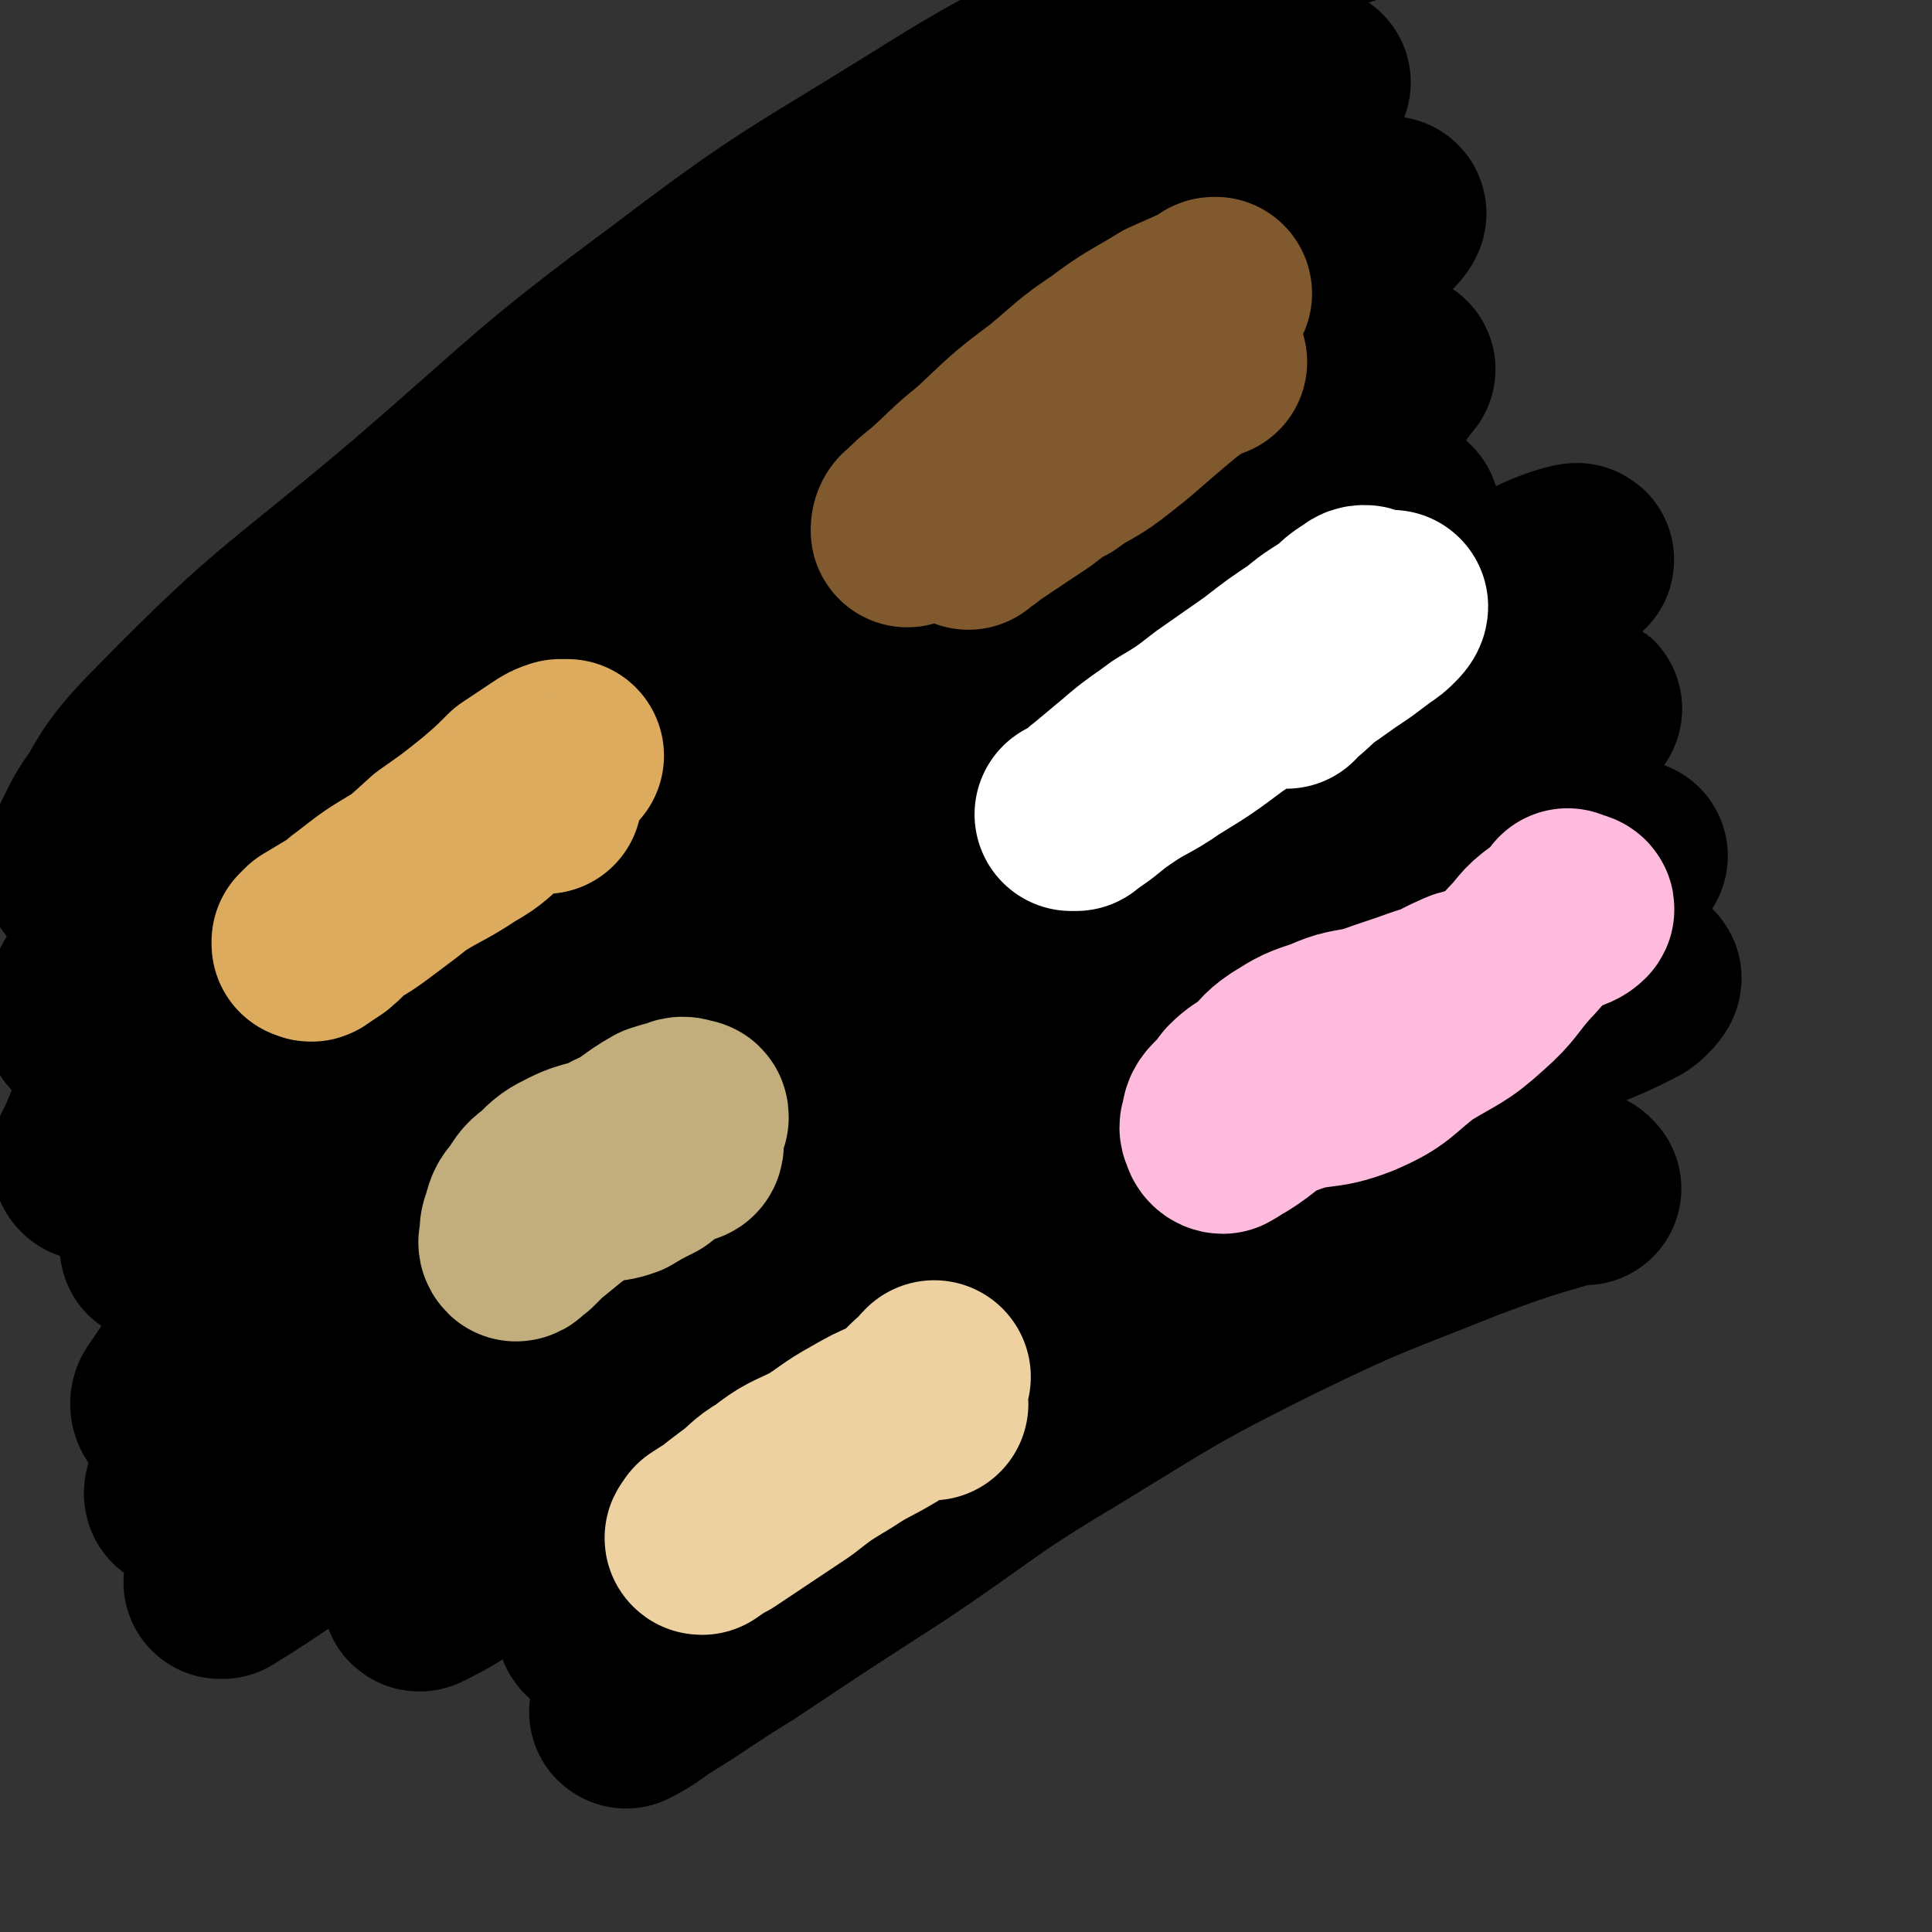
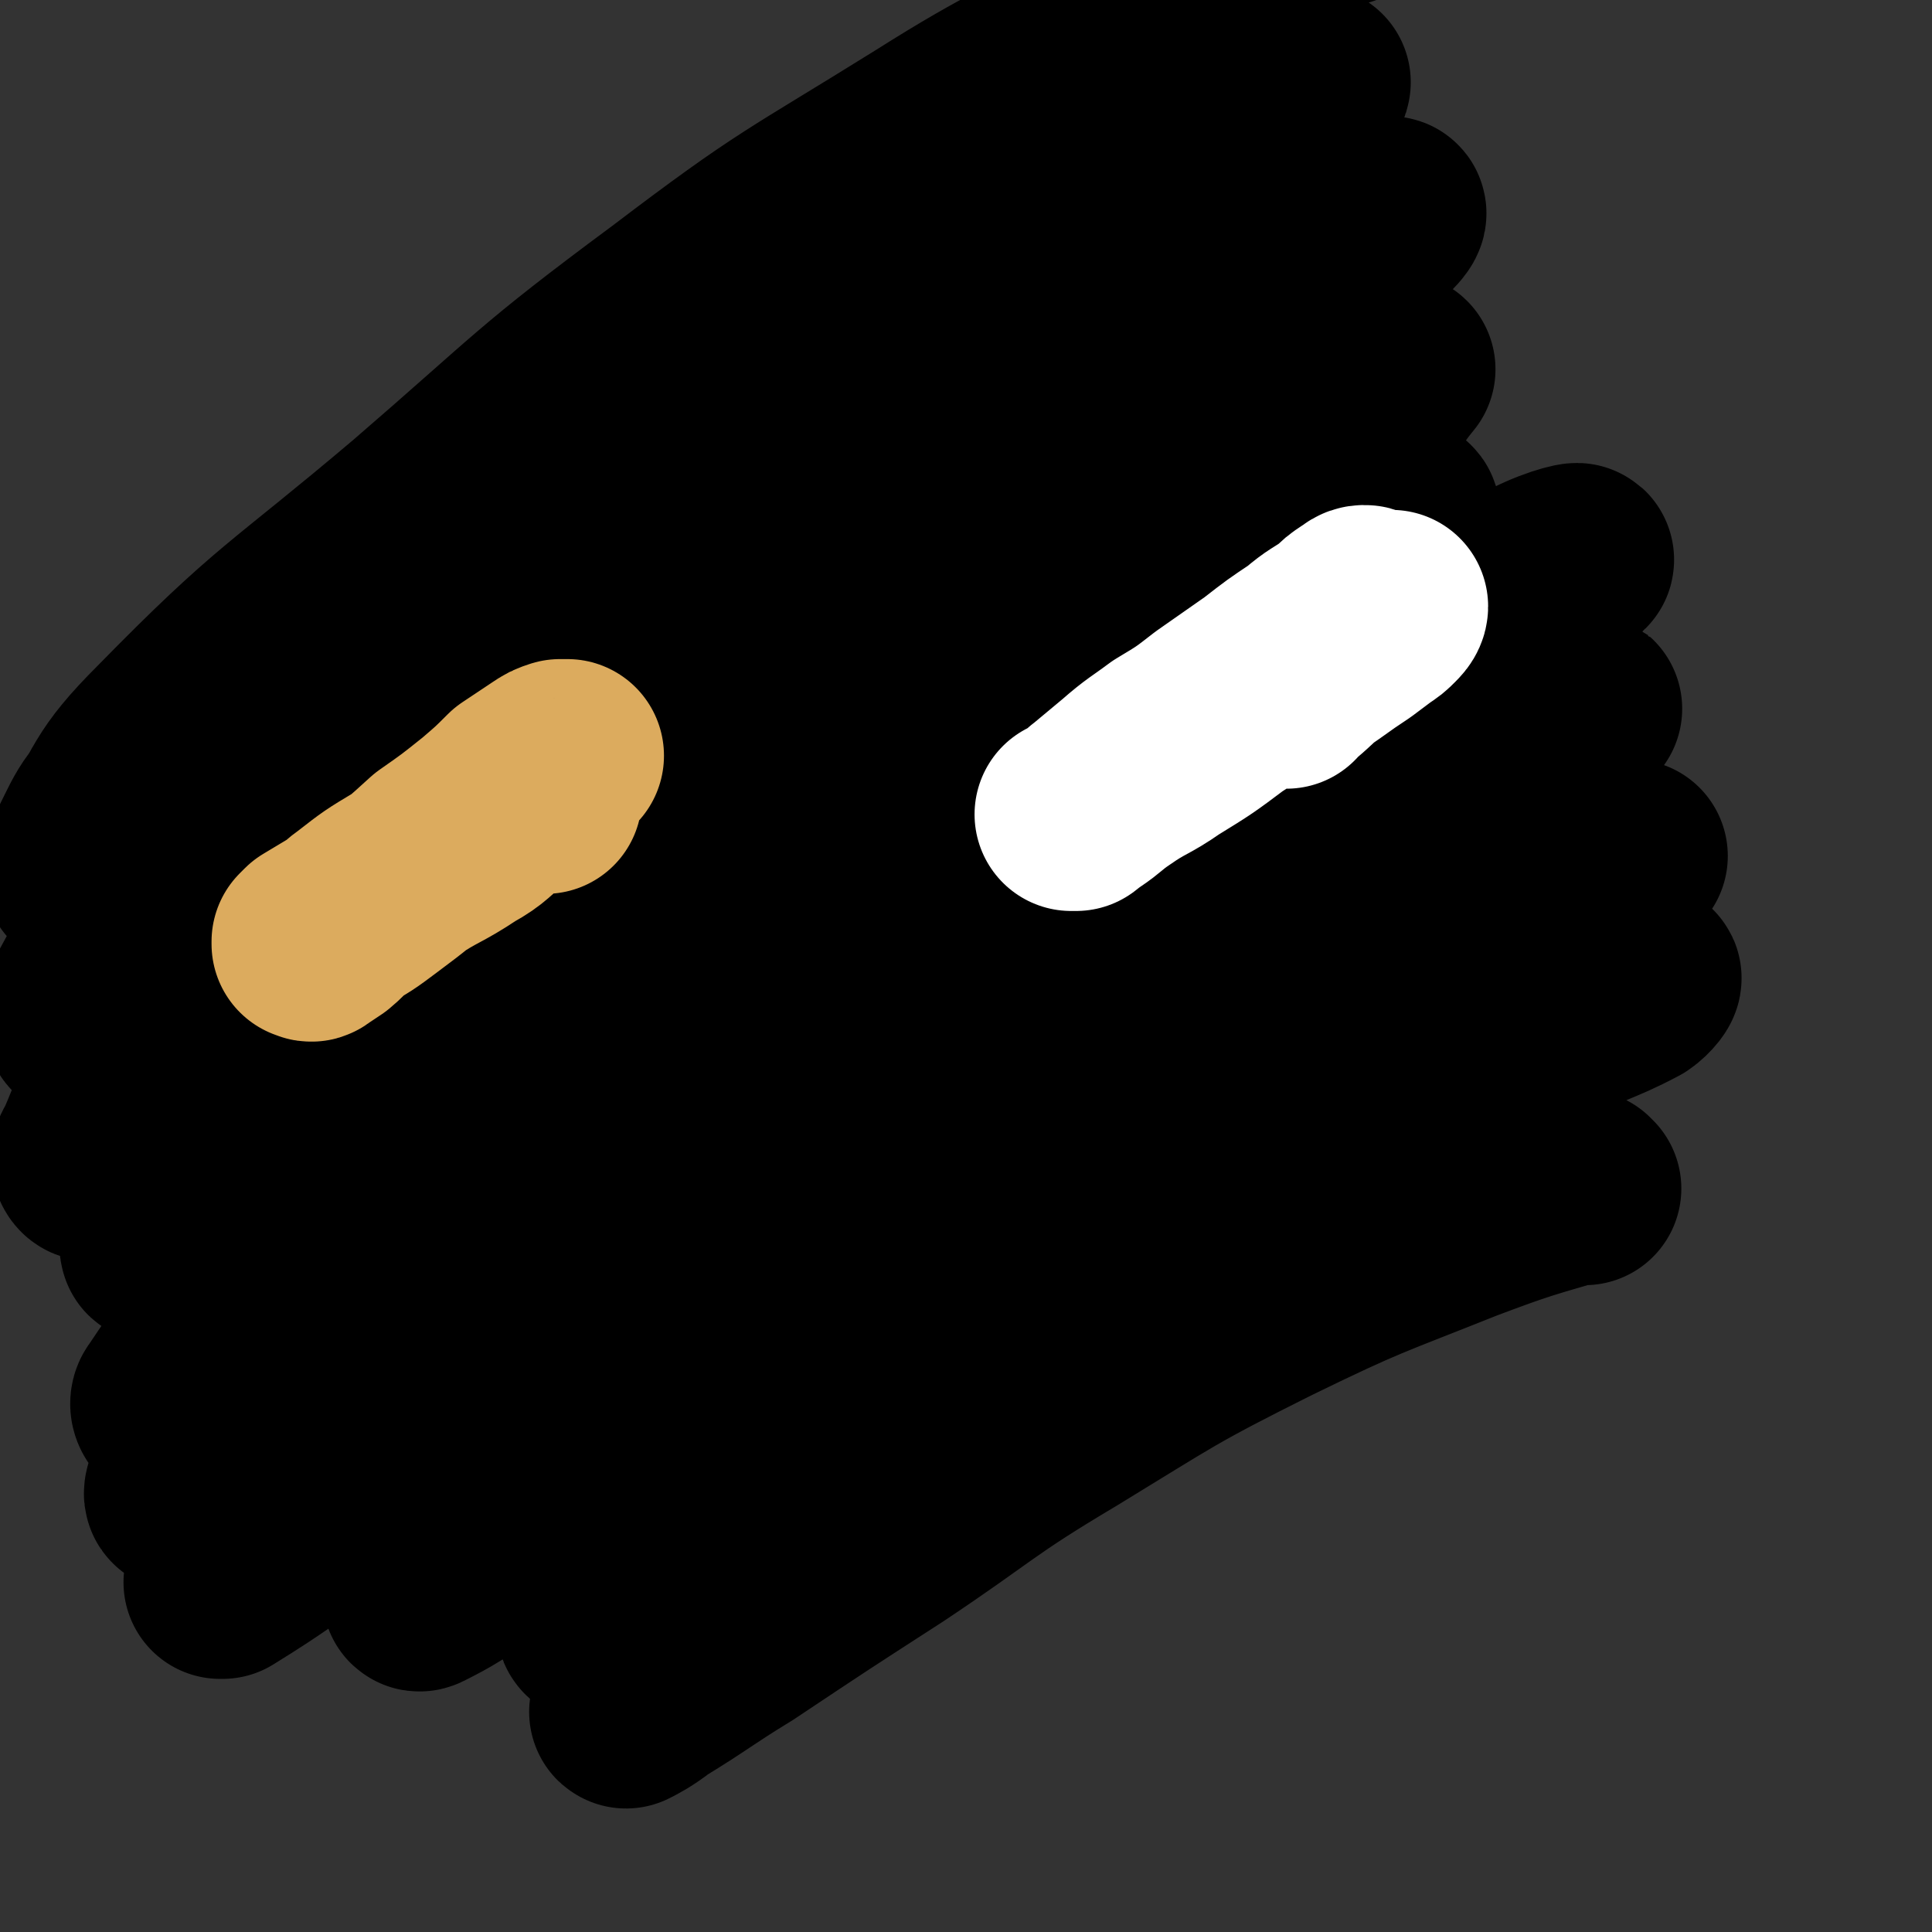
<svg xmlns="http://www.w3.org/2000/svg" viewBox="0 0 790 790" version="1.1">
  <rect x="0" y="0" width="790" height="790" fill="#333333" stroke="none" />
  <g fill="none" stroke="#000000" stroke-width="79" stroke-linecap="round" stroke-linejoin="round">
    <path d="M648,486c-1,0 -1,-1 -1,-1 -24,7 -25,7 -49,16 -40,16 -40,15 -79,34 -42,21 -42,22 -83,47 -37,22 -36,24 -72,48 -31,20 -31,20 -61,40 -18,11 -18,12 -36,23 -5,4 -9,6 -11,7 -1,0 3,-3 6,-5 12,-10 12,-11 25,-21 24,-18 24,-17 48,-35 47,-37 47,-38 94,-75 44,-35 43,-36 88,-68 40,-29 41,-27 83,-54 26,-16 26,-16 53,-31 9,-6 13,-9 19,-11 2,-1 -1,3 -4,5 -17,9 -18,7 -35,17 -30,17 -29,20 -58,38 -50,31 -51,29 -101,59 -45,27 -44,28 -88,56 -37,23 -37,23 -74,46 -26,15 -26,15 -51,31 -9,6 -10,9 -18,13 -1,0 -1,-3 0,-4 12,-10 13,-9 25,-19 25,-21 25,-22 51,-42 41,-33 40,-34 82,-66 56,-41 57,-40 114,-79 43,-30 43,-30 87,-59 26,-19 26,-19 52,-37 6,-5 13,-9 13,-9 -1,0 -8,5 -15,9 -34,18 -35,17 -68,35 -50,28 -51,27 -100,56 -63,38 -62,39 -125,78 -51,32 -52,31 -101,64 -31,20 -30,23 -60,44 -13,9 -16,11 -26,16 -2,1 0,-3 1,-5 16,-15 17,-14 34,-29 31,-28 30,-29 62,-56 50,-43 49,-45 101,-85 53,-41 55,-39 109,-78 49,-36 48,-39 99,-72 28,-19 30,-16 61,-32 4,-3 11,-6 9,-5 -4,1 -12,3 -22,9 -35,20 -34,22 -69,42 -54,32 -55,29 -108,62 -67,42 -66,43 -132,88 -49,34 -48,35 -98,70 -43,30 -43,29 -86,58 -21,14 -21,15 -42,28 0,0 -1,0 -1,0 15,-12 15,-12 31,-24 41,-33 43,-31 83,-65 47,-40 44,-45 91,-84 69,-56 70,-54 142,-106 56,-41 57,-40 115,-80 36,-25 35,-27 72,-51 10,-6 22,-9 21,-8 -1,1 -13,5 -25,12 -43,25 -42,26 -85,52 -56,34 -58,32 -112,68 -72,47 -71,49 -140,99 -52,38 -50,40 -102,77 -40,29 -41,28 -81,56 -13,9 -18,16 -25,18 -3,2 0,-6 5,-10 23,-25 25,-23 50,-47 44,-40 43,-41 87,-81 53,-48 52,-50 107,-95 58,-48 58,-49 120,-91 43,-30 46,-27 90,-54 20,-11 23,-16 39,-23 2,-1 1,5 -2,7 -23,18 -24,17 -49,34 -51,34 -52,33 -102,68 -63,44 -63,44 -124,91 -52,39 -49,42 -101,81 -44,33 -45,32 -91,63 -16,11 -17,15 -32,23 -3,1 -5,-3 -3,-5 12,-18 13,-19 29,-35 43,-41 45,-39 88,-79 54,-50 51,-53 107,-101 60,-51 62,-48 124,-97 49,-38 48,-40 99,-77 26,-18 27,-16 54,-32 1,-1 2,0 2,0 -10,12 -9,16 -22,25 -52,37 -55,34 -109,68 -54,35 -56,34 -109,71 -61,43 -59,47 -119,91 -47,34 -49,33 -96,66 -24,17 -23,18 -47,35 -3,2 -7,4 -6,2 2,-8 3,-14 12,-23 34,-34 38,-31 74,-63 53,-48 51,-50 104,-97 57,-52 56,-53 116,-101 52,-42 52,-42 106,-81 34,-24 35,-22 71,-44 10,-7 18,-13 21,-13 2,0 -6,8 -13,13 -34,23 -35,22 -70,45 -58,39 -58,39 -116,79 -66,46 -67,45 -132,92 -58,43 -58,42 -114,87 -35,27 -34,28 -68,56 -9,8 -10,12 -17,17 -2,1 -3,-3 -1,-5 9,-20 7,-22 21,-39 38,-42 40,-41 82,-79 60,-57 61,-56 123,-110 56,-49 55,-50 113,-96 49,-39 50,-38 102,-75 26,-18 26,-19 53,-37 2,-1 8,-2 6,-1 -6,3 -13,3 -23,11 -45,30 -43,33 -87,65 -63,46 -64,45 -125,92 -57,43 -56,45 -112,88 -54,41 -57,37 -109,80 -22,18 -19,21 -39,41 -4,4 -6,9 -8,8 -2,-1 -2,-6 0,-11 12,-22 12,-23 29,-42 43,-46 45,-44 92,-88 55,-52 54,-54 111,-103 48,-41 51,-38 100,-77 29,-22 29,-23 57,-45 8,-7 16,-13 17,-13 0,0 -7,6 -13,12 -28,23 -27,24 -57,46 -49,35 -51,33 -101,68 -61,42 -61,42 -121,85 -47,34 -50,31 -93,69 -15,13 -14,16 -23,33 -1,2 1,5 2,5 0,-1 -2,-5 0,-8 15,-26 13,-29 34,-50 47,-48 50,-46 102,-90 51,-44 50,-46 104,-86 50,-38 52,-37 105,-70 38,-24 40,-22 79,-45 30,-18 28,-22 60,-38 14,-7 15,-4 31,-8 " />
  </g>
  <g fill="none" stroke="#81592F" stroke-width="79" stroke-linecap="round" stroke-linejoin="round">
-     <path d="M495,148c-1,0 -1,-1 -1,-1 -2,1 -3,2 -4,3 -5,3 -5,3 -9,6 -6,5 -6,5 -13,11 -8,7 -8,7 -17,14 -8,6 -9,5 -17,11 -8,4 -7,5 -15,10 -6,4 -6,4 -12,8 -4,3 -4,2 -7,5 -2,1 -2,1 -3,2 0,0 -1,1 -1,1 1,-1 1,-2 3,-4 3,-2 3,-2 6,-4 5,-4 5,-4 11,-8 7,-5 7,-6 14,-11 7,-5 8,-5 15,-11 6,-5 6,-5 12,-11 4,-4 4,-4 9,-9 4,-3 5,-2 8,-5 2,-2 2,-2 3,-4 0,0 0,-1 0,-1 -1,0 -2,0 -3,0 -5,3 -5,3 -9,6 -9,6 -9,6 -17,12 -11,8 -11,8 -22,16 -12,8 -11,8 -23,16 -9,6 -9,6 -18,11 -6,3 -6,2 -12,5 -1,0 -2,1 -2,1 0,-1 0,-3 2,-4 4,-4 4,-4 9,-8 9,-8 9,-9 19,-17 13,-12 13,-13 28,-24 12,-10 12,-11 24,-19 12,-9 12,-8 25,-16 9,-4 9,-4 18,-8 0,-1 0,-1 1,-1 " />
-   </g>
+     </g>
  <g fill="none" stroke="#FFFFFF" stroke-width="79" stroke-linecap="round" stroke-linejoin="round">
    <path d="M559,247c0,0 0,-1 -1,-1 -2,0 -2,1 -4,2 -3,2 -3,2 -6,5 -7,5 -7,4 -14,10 -9,6 -9,6 -18,13 -10,7 -10,7 -20,14 -9,7 -9,7 -19,13 -8,6 -9,6 -17,13 -6,5 -6,5 -12,10 -4,3 -4,4 -8,7 0,0 -2,0 -2,0 2,-1 3,-1 6,-3 6,-4 6,-5 12,-9 10,-7 11,-6 21,-13 13,-8 13,-8 25,-17 14,-9 14,-9 27,-18 10,-7 10,-7 19,-13 7,-4 7,-4 14,-8 2,-1 2,-1 5,-3 1,0 2,-1 2,-1 0,1 -1,2 -2,3 -2,2 -2,2 -5,4 -4,3 -4,3 -8,6 -6,4 -6,4 -13,9 -6,4 -6,5 -12,10 -2,1 -2,1 -3,3 " />
  </g>
  <g fill="none" stroke="#FFBBDD" stroke-width="79" stroke-linecap="round" stroke-linejoin="round">
-     <path d="M605,403c0,0 -1,-1 -1,-1 -1,0 -2,0 -3,1 -2,0 -2,0 -4,1 -7,3 -7,4 -14,6 -11,4 -12,4 -23,8 -9,2 -9,1 -18,5 -9,3 -9,3 -17,8 -6,4 -5,5 -10,9 -5,4 -5,3 -9,7 -3,4 -3,4 -6,7 -2,2 -2,3 -2,5 -1,2 -1,2 0,4 0,1 1,2 2,2 2,-1 3,-2 5,-3 10,-6 9,-8 19,-12 15,-6 16,-2 31,-8 14,-6 13,-8 25,-17 13,-8 14,-7 25,-17 9,-8 8,-9 16,-18 6,-6 5,-7 12,-12 5,-4 9,-3 12,-6 1,-1 -3,-1 -4,-2 " />
-   </g>
+     </g>
  <g fill="none" stroke="#DCAB5E" stroke-width="79" stroke-linecap="round" stroke-linejoin="round">
    <path d="M223,326c0,0 0,-1 -1,-1 -1,0 -1,-1 -2,0 -2,0 -2,0 -4,1 -5,3 -5,2 -10,5 -8,6 -7,7 -16,12 -12,8 -13,7 -25,15 -10,6 -10,6 -19,13 -7,5 -6,6 -12,11 -3,2 -3,2 -6,4 -1,1 -1,0 -2,0 0,0 0,-1 0,-1 1,-1 1,-1 2,-2 5,-3 5,-3 10,-6 9,-5 9,-5 17,-11 12,-9 12,-9 23,-19 10,-7 10,-7 20,-15 7,-6 7,-6 13,-12 6,-4 6,-4 12,-8 3,-2 3,-2 6,-3 1,0 1,0 3,0 " />
  </g>
  <g fill="none" stroke="#C2AE7C" stroke-width="79" stroke-linecap="round" stroke-linejoin="round">
-     <path d="M283,457c0,-1 0,-1 -1,-1 -3,-1 -3,-1 -5,0 -4,1 -4,1 -7,2 -9,5 -9,7 -18,11 -9,5 -10,3 -18,7 -6,3 -6,3 -11,8 -4,3 -4,3 -7,8 -3,3 -3,4 -4,8 -1,2 -1,3 -1,6 0,1 -1,2 0,3 0,0 1,0 1,-1 2,-1 1,-1 3,-2 2,-2 2,-2 5,-5 9,-7 9,-8 19,-14 7,-4 8,-1 16,-4 5,-3 5,-3 11,-6 4,-3 3,-3 7,-5 4,-2 4,-2 7,-3 1,0 1,-1 1,-1 " />
-   </g>
+     </g>
  <g fill="none" stroke="#EED1A0" stroke-width="79" stroke-linecap="round" stroke-linejoin="round">
-     <path d="M381,574c0,-1 0,-2 -1,-1 -2,0 -3,0 -6,1 -4,1 -4,1 -9,4 -7,3 -7,3 -14,7 -9,5 -9,6 -17,11 -10,5 -10,4 -19,11 -7,4 -6,5 -13,10 -4,3 -4,3 -9,7 -2,1 -2,1 -5,3 0,1 -2,2 -1,2 3,-2 4,-3 8,-5 6,-4 6,-4 12,-8 9,-6 9,-6 18,-12 9,-7 9,-7 19,-13 9,-6 9,-5 19,-11 7,-5 7,-5 13,-11 4,-3 3,-3 6,-6 " />
-   </g>
+     </g>
</svg>